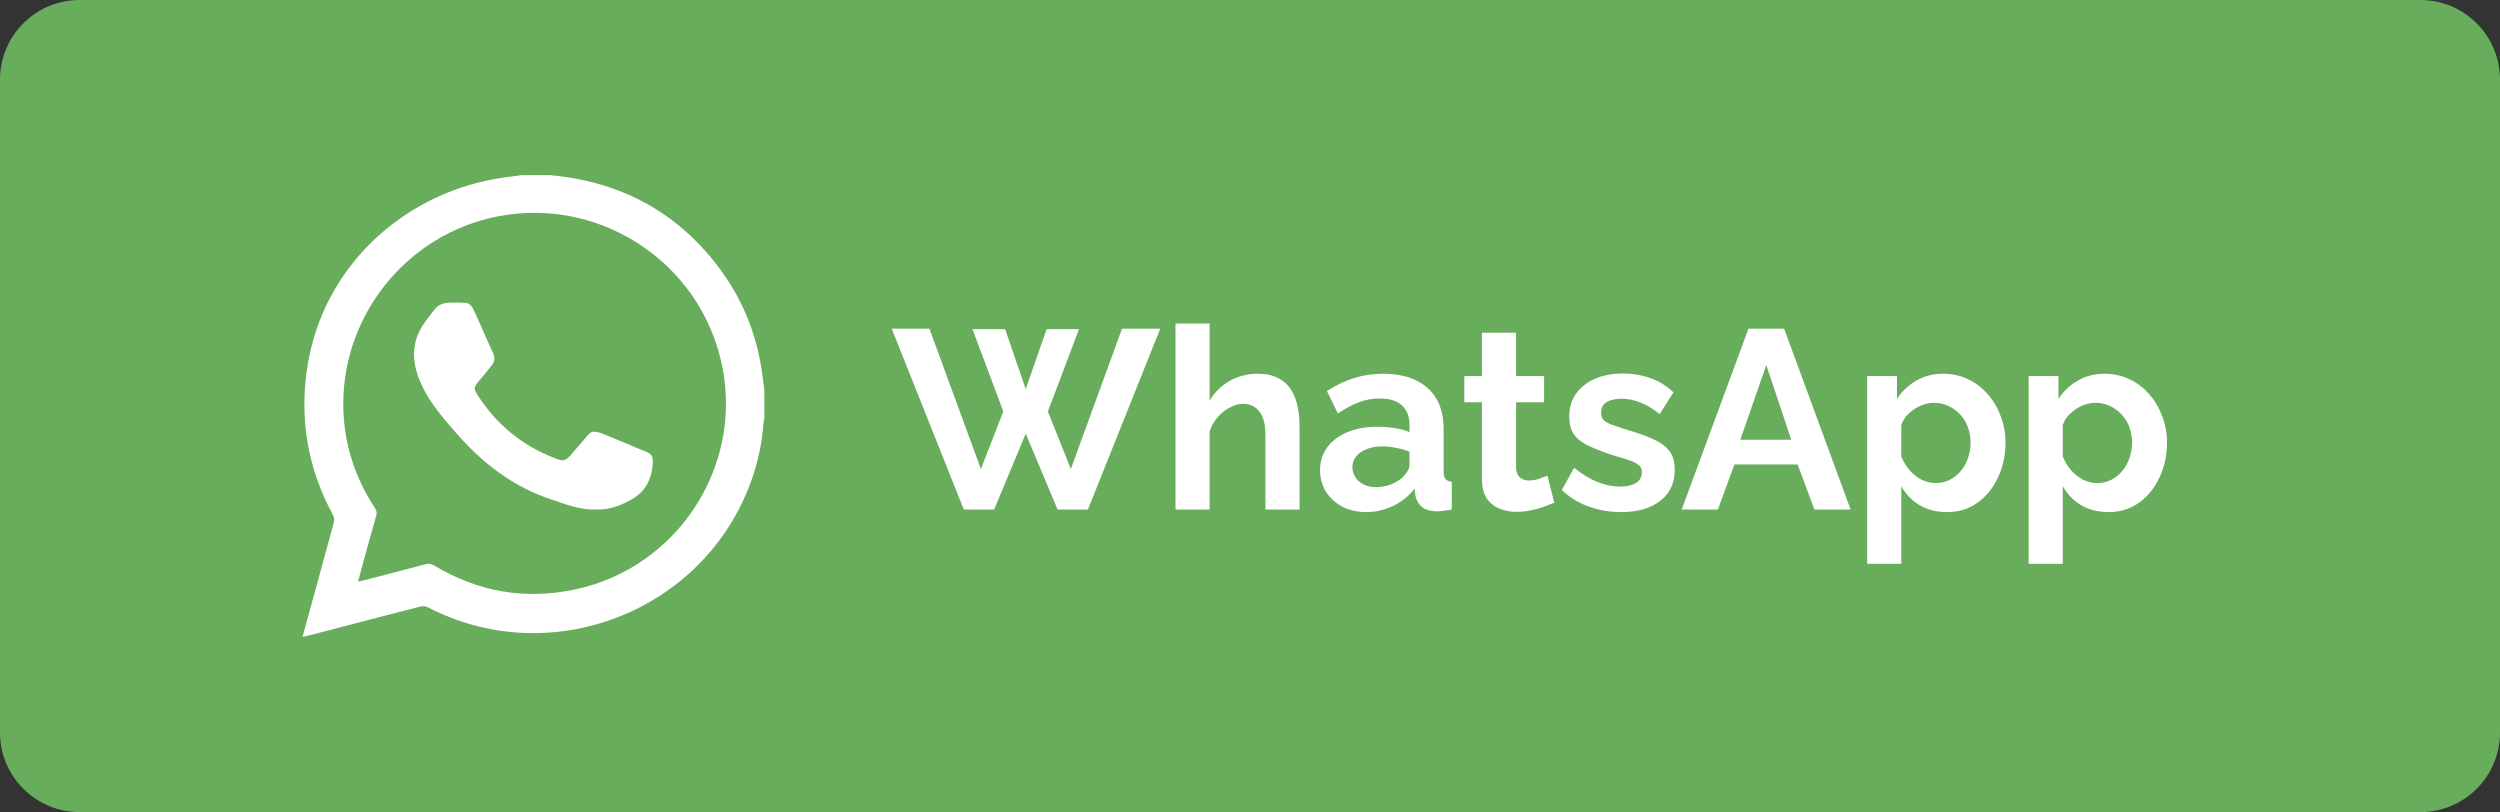
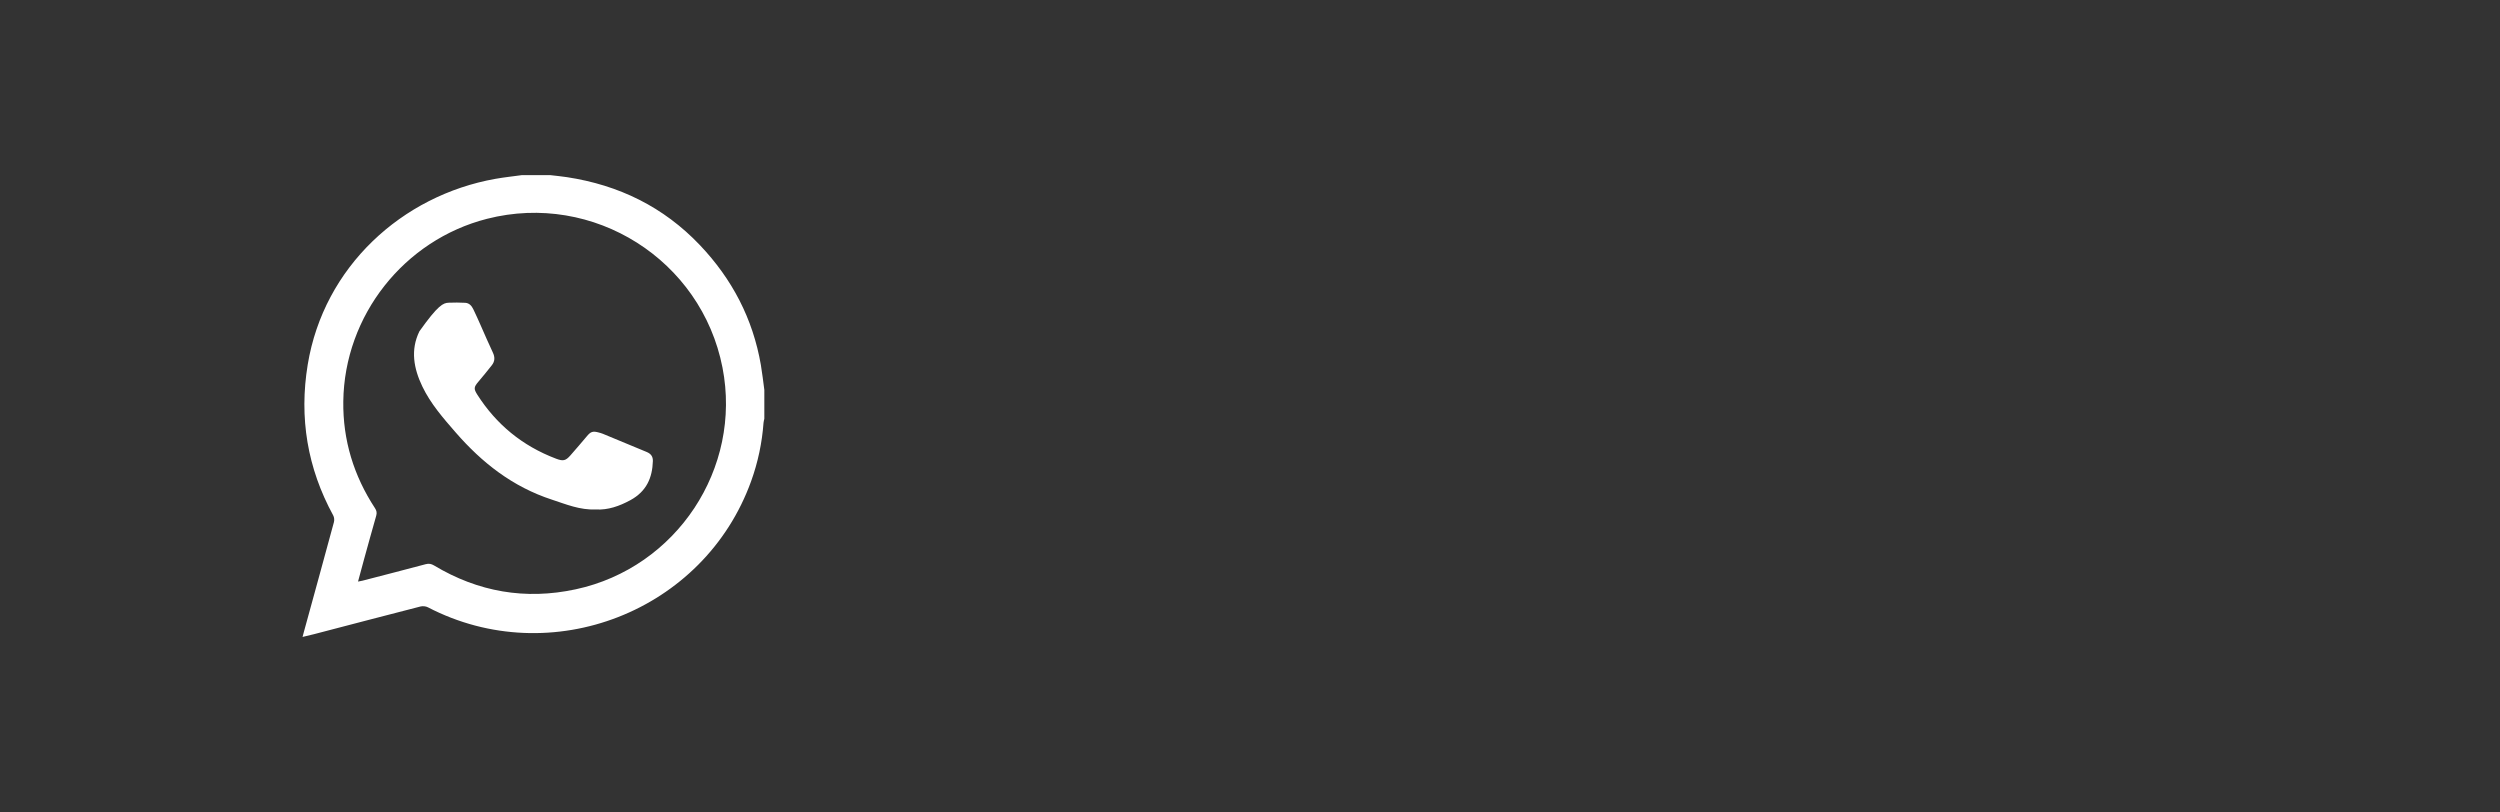
<svg xmlns="http://www.w3.org/2000/svg" width="157" height="51" viewBox="0 0 157 51" fill="none">
  <rect x="0" y="0" width="157" height="51" fill="#333333" stroke="none" />
-   <path d="M152 0H5C2.239 0 0 2.239 0 5V46C0 48.761 2.239 51 5 51H152C154.761 51 157 48.761 157 46V5C157 2.239 154.761 0 152 0Z" fill="#67AD5B" />
  <path d="M32.76 11C33.364 11 33.969 11 34.573 11C34.918 11.042 35.265 11.073 35.608 11.126C38.861 11.624 41.669 12.988 43.954 15.393C45.979 17.525 47.282 20.017 47.783 22.92C47.872 23.439 47.928 23.964 48 24.486V26.299C47.983 26.381 47.956 26.463 47.95 26.547C47.858 27.805 47.6 29.029 47.172 30.216C44.221 38.405 34.601 42.156 26.874 38.139C26.741 38.07 26.546 38.051 26.401 38.089C24.173 38.66 21.949 39.245 19.724 39.825C19.492 39.886 19.258 39.938 19 40C19.035 39.867 19.058 39.776 19.083 39.685C19.715 37.385 20.349 35.086 20.972 32.784C21.006 32.657 20.988 32.482 20.925 32.367C19.303 29.394 18.776 26.236 19.325 22.896C20.334 16.759 25.241 12.276 31.112 11.231C31.658 11.134 32.211 11.076 32.759 11H32.76ZM22.484 36.523C22.608 36.498 22.69 36.486 22.768 36.466C24.092 36.123 25.415 35.783 26.735 35.431C26.934 35.378 27.084 35.407 27.26 35.512C30.029 37.172 32.991 37.69 36.156 37.008C42.485 35.647 46.609 29.419 45.373 23.087C44.05 16.315 37.276 12.033 30.586 13.741C25.369 15.073 21.627 19.821 21.559 25.208C21.528 27.646 22.217 29.879 23.55 31.915C23.652 32.07 23.678 32.206 23.627 32.385C23.365 33.3 23.113 34.218 22.859 35.136C22.735 35.586 22.615 36.037 22.484 36.523Z" fill="white" />
-   <path d="M37.425 31.995C36.41 32.037 35.553 31.669 34.67 31.381C32.182 30.571 30.262 29.047 28.621 27.163C27.833 26.257 27.043 25.355 26.525 24.275C25.981 23.14 25.766 21.976 26.339 20.806C26.585 20.304 26.966 19.857 27.317 19.406C27.517 19.15 27.834 19.025 28.174 19.01C28.52 18.995 28.868 18.997 29.214 19.016C29.489 19.03 29.63 19.23 29.733 19.439C29.895 19.768 30.039 20.103 30.189 20.437C30.442 21.005 30.684 21.578 30.951 22.14C31.087 22.426 31.084 22.686 30.889 22.934C30.614 23.283 30.335 23.629 30.046 23.967C29.755 24.307 29.74 24.416 29.98 24.792C31.16 26.639 32.788 27.997 34.921 28.805C35.361 28.972 35.52 28.943 35.825 28.595C36.174 28.196 36.521 27.795 36.861 27.389C37.098 27.105 37.231 27.058 37.608 27.163C37.691 27.186 37.776 27.208 37.854 27.24C38.773 27.621 39.689 28.007 40.609 28.383C40.882 28.495 41.008 28.674 41 28.953C40.969 29.997 40.605 30.857 39.589 31.41C38.897 31.786 38.181 32.038 37.423 31.995H37.425Z" fill="white" />
-   <path d="M61.072 20.672H63.12L64.416 24.432L65.728 20.672H67.76L65.808 25.84L67.248 29.456L70.464 20.64H72.864L68.32 32H66.416L64.416 27.232L62.432 32H60.528L56 20.64H58.368L61.6 29.456L63.008 25.84L61.072 20.672ZM81.612 32H79.468V27.296C79.468 26.645 79.34 26.16 79.084 25.84C78.838 25.52 78.497 25.36 78.06 25.36C77.804 25.36 77.532 25.435 77.244 25.584C76.956 25.733 76.694 25.941 76.46 26.208C76.236 26.464 76.07 26.763 75.964 27.104V32H73.82V20.32H75.964V25.168C76.273 24.635 76.694 24.219 77.228 23.92C77.761 23.621 78.342 23.472 78.972 23.472C79.516 23.472 79.958 23.568 80.3 23.76C80.641 23.941 80.908 24.192 81.1 24.512C81.292 24.821 81.425 25.173 81.5 25.568C81.574 25.952 81.612 26.352 81.612 26.768V32ZM82.9 29.52C82.9 28.976 83.049 28.501 83.348 28.096C83.657 27.68 84.084 27.36 84.628 27.136C85.172 26.912 85.796 26.8 86.5 26.8C86.852 26.8 87.209 26.827 87.572 26.88C87.935 26.933 88.249 27.019 88.516 27.136V26.688C88.516 26.155 88.356 25.744 88.036 25.456C87.727 25.168 87.263 25.024 86.644 25.024C86.185 25.024 85.748 25.104 85.332 25.264C84.916 25.424 84.479 25.659 84.02 25.968L83.332 24.56C83.887 24.197 84.452 23.925 85.028 23.744C85.615 23.563 86.228 23.472 86.868 23.472C88.063 23.472 88.991 23.771 89.652 24.368C90.324 24.965 90.66 25.819 90.66 26.928V29.6C90.66 29.824 90.697 29.984 90.772 30.08C90.857 30.176 90.991 30.235 91.172 30.256V32C90.98 32.032 90.804 32.059 90.644 32.08C90.495 32.101 90.367 32.112 90.26 32.112C89.833 32.112 89.508 32.016 89.284 31.824C89.071 31.632 88.937 31.397 88.884 31.12L88.836 30.688C88.473 31.157 88.02 31.52 87.476 31.776C86.932 32.032 86.377 32.16 85.812 32.16C85.257 32.16 84.756 32.048 84.308 31.824C83.871 31.589 83.524 31.275 83.268 30.88C83.023 30.475 82.9 30.021 82.9 29.52ZM88.116 29.952C88.233 29.824 88.329 29.696 88.404 29.568C88.479 29.44 88.516 29.323 88.516 29.216V28.368C88.26 28.261 87.983 28.181 87.684 28.128C87.385 28.064 87.103 28.032 86.836 28.032C86.281 28.032 85.823 28.155 85.46 28.4C85.108 28.635 84.932 28.949 84.932 29.344C84.932 29.557 84.991 29.76 85.108 29.952C85.225 30.144 85.396 30.299 85.62 30.416C85.844 30.533 86.111 30.592 86.42 30.592C86.74 30.592 87.055 30.533 87.364 30.416C87.673 30.288 87.924 30.133 88.116 29.952ZM97.609 31.568C97.428 31.643 97.209 31.728 96.953 31.824C96.697 31.92 96.42 31.995 96.121 32.048C95.833 32.112 95.54 32.144 95.241 32.144C94.847 32.144 94.484 32.075 94.153 31.936C93.823 31.797 93.556 31.579 93.353 31.28C93.161 30.971 93.065 30.571 93.065 30.08V25.264H91.961V23.616H93.065V20.896H95.209V23.616H96.969V25.264H95.209V29.36C95.22 29.648 95.3 29.856 95.449 29.984C95.599 30.112 95.785 30.176 96.009 30.176C96.233 30.176 96.452 30.139 96.665 30.064C96.879 29.989 97.049 29.925 97.177 29.872L97.609 31.568ZM101.814 32.16C101.099 32.16 100.417 32.043 99.766 31.808C99.115 31.573 98.555 31.227 98.086 30.768L98.854 29.376C99.355 29.781 99.846 30.08 100.326 30.272C100.817 30.464 101.286 30.56 101.734 30.56C102.15 30.56 102.481 30.485 102.726 30.336C102.982 30.187 103.11 29.963 103.11 29.664C103.11 29.461 103.041 29.307 102.902 29.2C102.763 29.083 102.561 28.981 102.294 28.896C102.038 28.811 101.723 28.715 101.35 28.608C100.731 28.405 100.214 28.208 99.798 28.016C99.382 27.824 99.067 27.584 98.854 27.296C98.651 26.997 98.55 26.619 98.55 26.16C98.55 25.605 98.689 25.131 98.966 24.736C99.254 24.331 99.649 24.016 100.15 23.792C100.662 23.568 101.259 23.456 101.942 23.456C102.539 23.456 103.105 23.552 103.638 23.744C104.171 23.925 104.657 24.224 105.094 24.64L104.23 26C103.803 25.669 103.398 25.429 103.014 25.28C102.63 25.12 102.241 25.04 101.846 25.04C101.622 25.04 101.409 25.067 101.206 25.12C101.014 25.173 100.854 25.264 100.726 25.392C100.609 25.509 100.55 25.68 100.55 25.904C100.55 26.107 100.603 26.267 100.71 26.384C100.827 26.491 100.998 26.587 101.222 26.672C101.457 26.757 101.739 26.853 102.07 26.96C102.742 27.152 103.307 27.349 103.766 27.552C104.235 27.755 104.587 28.005 104.822 28.304C105.057 28.592 105.174 28.992 105.174 29.504C105.174 30.336 104.87 30.987 104.262 31.456C103.654 31.925 102.838 32.16 101.814 32.16ZM109.803 20.64H112.043L116.219 32H113.947L112.891 29.168H108.923L107.883 32H105.611L109.803 20.64ZM112.491 27.616L110.923 22.928L109.291 27.616H112.491ZM122.281 32.16C121.631 32.16 121.055 32.016 120.553 31.728C120.063 31.429 119.679 31.029 119.401 30.528V35.408H117.257V23.616H119.129V25.056C119.449 24.565 119.855 24.181 120.345 23.904C120.836 23.616 121.396 23.472 122.025 23.472C122.591 23.472 123.108 23.584 123.577 23.808C124.057 24.032 124.473 24.347 124.825 24.752C125.177 25.147 125.449 25.605 125.641 26.128C125.844 26.64 125.945 27.195 125.945 27.792C125.945 28.603 125.785 29.339 125.465 30C125.156 30.661 124.724 31.189 124.169 31.584C123.625 31.968 122.996 32.16 122.281 32.16ZM121.561 30.336C121.892 30.336 122.191 30.267 122.457 30.128C122.724 29.989 122.953 29.803 123.145 29.568C123.348 29.323 123.497 29.051 123.593 28.752C123.7 28.443 123.753 28.123 123.753 27.792C123.753 27.44 123.695 27.115 123.577 26.816C123.471 26.517 123.311 26.256 123.097 26.032C122.884 25.797 122.633 25.616 122.345 25.488C122.068 25.36 121.764 25.296 121.433 25.296C121.231 25.296 121.023 25.333 120.809 25.408C120.607 25.472 120.409 25.568 120.217 25.696C120.025 25.824 119.855 25.973 119.705 26.144C119.567 26.315 119.465 26.501 119.401 26.704V28.672C119.529 28.981 119.7 29.264 119.913 29.52C120.137 29.776 120.393 29.979 120.681 30.128C120.969 30.267 121.263 30.336 121.561 30.336ZM132.422 32.16C131.771 32.16 131.195 32.016 130.694 31.728C130.203 31.429 129.819 31.029 129.542 30.528V35.408H127.398V23.616H129.27V25.056C129.59 24.565 129.995 24.181 130.486 23.904C130.977 23.616 131.537 23.472 132.166 23.472C132.731 23.472 133.249 23.584 133.718 23.808C134.198 24.032 134.614 24.347 134.966 24.752C135.318 25.147 135.59 25.605 135.782 26.128C135.985 26.64 136.086 27.195 136.086 27.792C136.086 28.603 135.926 29.339 135.606 30C135.297 30.661 134.865 31.189 134.31 31.584C133.766 31.968 133.137 32.16 132.422 32.16ZM131.702 30.336C132.033 30.336 132.331 30.267 132.598 30.128C132.865 29.989 133.094 29.803 133.286 29.568C133.489 29.323 133.638 29.051 133.734 28.752C133.841 28.443 133.894 28.123 133.894 27.792C133.894 27.44 133.835 27.115 133.718 26.816C133.611 26.517 133.451 26.256 133.238 26.032C133.025 25.797 132.774 25.616 132.486 25.488C132.209 25.36 131.905 25.296 131.574 25.296C131.371 25.296 131.163 25.333 130.95 25.408C130.747 25.472 130.55 25.568 130.358 25.696C130.166 25.824 129.995 25.973 129.846 26.144C129.707 26.315 129.606 26.501 129.542 26.704V28.672C129.67 28.981 129.841 29.264 130.054 29.52C130.278 29.776 130.534 29.979 130.822 30.128C131.11 30.267 131.403 30.336 131.702 30.336Z" fill="white" />
+   <path d="M37.425 31.995C36.41 32.037 35.553 31.669 34.67 31.381C32.182 30.571 30.262 29.047 28.621 27.163C27.833 26.257 27.043 25.355 26.525 24.275C25.981 23.14 25.766 21.976 26.339 20.806C27.517 19.15 27.834 19.025 28.174 19.01C28.52 18.995 28.868 18.997 29.214 19.016C29.489 19.03 29.63 19.23 29.733 19.439C29.895 19.768 30.039 20.103 30.189 20.437C30.442 21.005 30.684 21.578 30.951 22.14C31.087 22.426 31.084 22.686 30.889 22.934C30.614 23.283 30.335 23.629 30.046 23.967C29.755 24.307 29.74 24.416 29.98 24.792C31.16 26.639 32.788 27.997 34.921 28.805C35.361 28.972 35.52 28.943 35.825 28.595C36.174 28.196 36.521 27.795 36.861 27.389C37.098 27.105 37.231 27.058 37.608 27.163C37.691 27.186 37.776 27.208 37.854 27.24C38.773 27.621 39.689 28.007 40.609 28.383C40.882 28.495 41.008 28.674 41 28.953C40.969 29.997 40.605 30.857 39.589 31.41C38.897 31.786 38.181 32.038 37.423 31.995H37.425Z" fill="white" />
</svg>